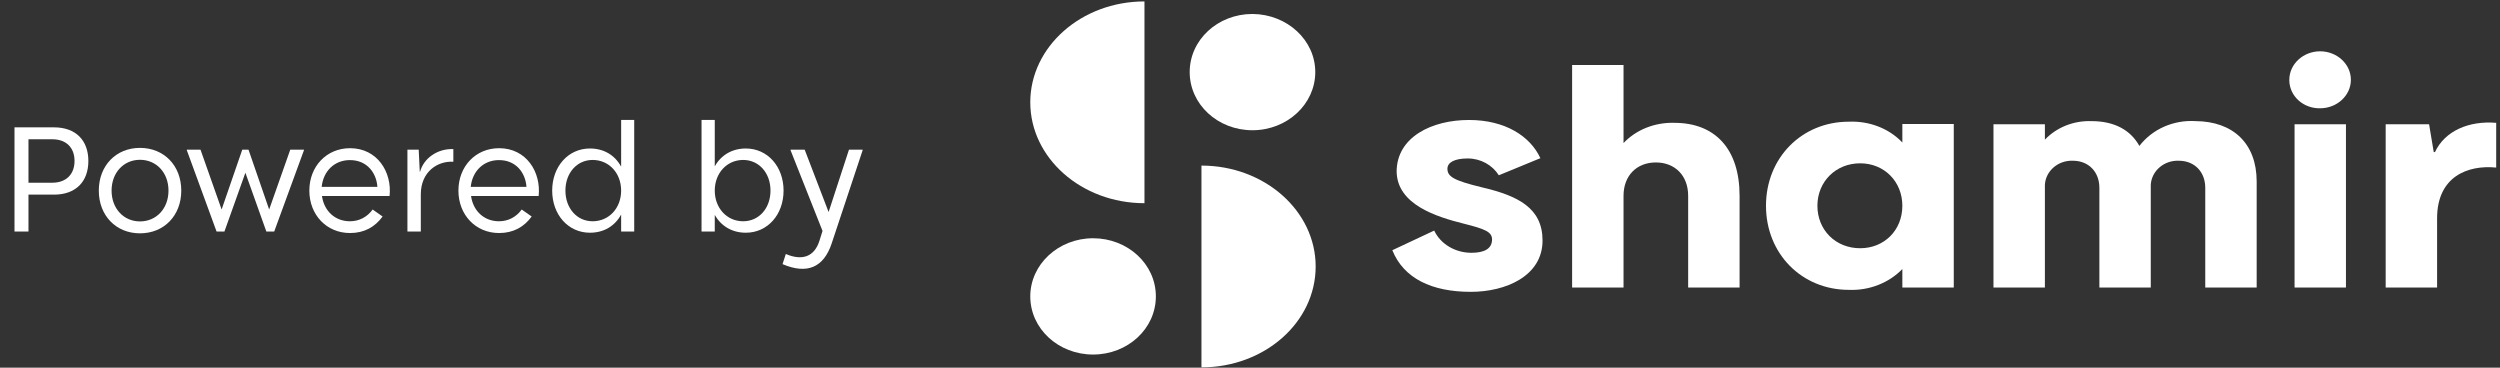
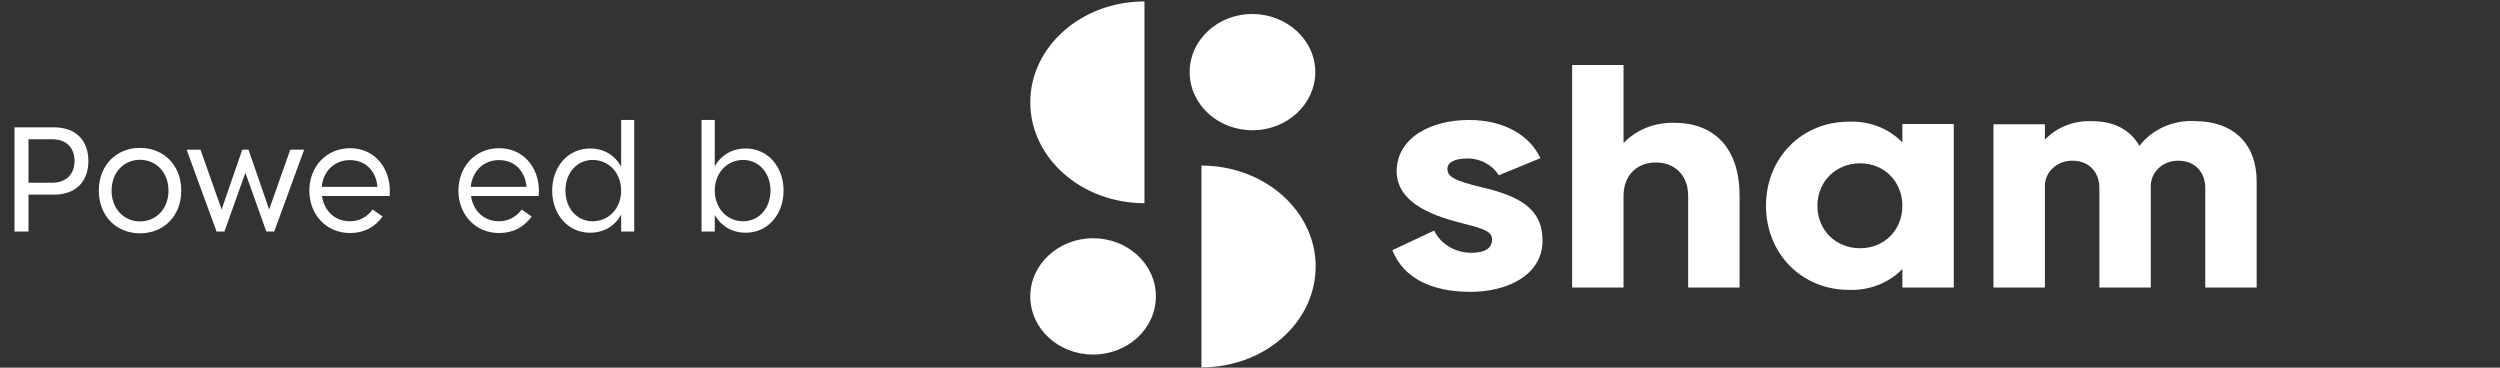
<svg xmlns="http://www.w3.org/2000/svg" width="136" height="20" viewBox="0 0 136 20" fill="none">
  <rect x="0" y="0" width="136" height="20" fill="#333333" stroke="none" />
  <g clip-path="url(#clip0_11672_13253)">
    <path d="M81.536 9.535C81.184 8.977 80.548 8.62 79.845 8.62C79.125 8.62 78.74 8.837 78.74 9.178C78.74 9.597 79.058 9.814 80.598 10.186C82.591 10.651 83.914 11.318 83.914 13.085C83.914 15.023 81.904 15.876 80.012 15.876C77.886 15.876 76.362 15.147 75.742 13.612L78.02 12.543C78.371 13.287 79.175 13.752 80.046 13.752C80.766 13.752 81.168 13.519 81.168 13.023C81.168 12.605 80.749 12.45 79.644 12.171C78.153 11.798 75.993 11.132 75.977 9.318C75.993 7.457 77.886 6.527 79.912 6.527C81.888 6.527 83.244 7.411 83.797 8.605L81.536 9.535Z" fill="white" />
    <path d="M94.633 10.651V15.643H91.836V10.651C91.836 9.55 91.116 8.837 90.078 8.837C89.04 8.837 88.32 9.55 88.32 10.651V15.643H85.523V3.535H88.32V7.783C89.007 7.054 90.028 6.651 91.083 6.682C93.31 6.682 94.633 8.109 94.633 10.651Z" fill="white" />
    <path d="M106.285 6.76V15.643H103.488V14.636C102.752 15.395 101.68 15.814 100.575 15.768C98.013 15.768 96.07 13.799 96.07 11.194C96.07 8.589 98.013 6.62 100.575 6.62C101.68 6.574 102.752 6.977 103.488 7.752V6.744H106.285V6.76ZM103.488 11.194C103.488 9.876 102.501 8.884 101.194 8.884C99.871 8.884 98.867 9.876 98.867 11.194C98.867 12.512 99.855 13.504 101.194 13.504C102.501 13.504 103.488 12.527 103.488 11.194Z" fill="white" />
    <path d="M122.763 9.876V15.643H119.966V10.217C119.966 9.349 119.38 8.744 118.526 8.744C117.705 8.713 117.036 9.318 117.002 10.062C117.002 10.108 117.002 10.155 117.002 10.217V15.643H114.206V10.217C114.206 9.349 113.62 8.744 112.766 8.744C111.945 8.713 111.275 9.318 111.242 10.062C111.242 10.108 111.242 10.155 111.242 10.217V15.643H108.445V6.76H111.242V7.597C111.878 6.93 112.799 6.558 113.77 6.589C115.026 6.589 115.897 7.07 116.383 7.938C117.086 7.023 118.241 6.512 119.447 6.589C121.456 6.605 122.763 7.783 122.763 9.876Z" fill="white" />
-     <path d="M124.539 4.341C124.539 3.488 125.293 2.791 126.214 2.791C127.135 2.791 127.888 3.488 127.888 4.341C127.888 5.194 127.135 5.891 126.214 5.891C125.293 5.907 124.556 5.225 124.539 4.388C124.539 4.372 124.539 4.357 124.539 4.341ZM124.824 6.76H127.62V15.643H124.824V6.76Z" fill="white" />
-     <path d="M135.793 6.682V9.116C134.236 8.961 132.578 9.612 132.578 11.876V15.643H129.781V6.76H132.142L132.394 8.264L132.46 8.279C132.996 7.116 134.319 6.558 135.793 6.682Z" fill="white" />
    <path d="M65.359 9.008C68.792 9.008 71.572 11.473 71.572 14.496C71.572 17.535 68.792 19.985 65.359 19.985V9.008Z" fill="white" />
    <path d="M56.047 16.124C56.047 14.388 57.571 12.961 59.463 12.961C61.355 12.961 62.879 14.372 62.879 16.124C62.879 17.876 61.355 19.287 59.463 19.287C57.571 19.287 56.047 17.876 56.047 16.124Z" fill="white" />
    <path d="M62.259 11.054C58.827 11.054 56.047 8.589 56.047 5.566C56.047 2.543 58.827 0.078 62.259 0.078V11.054Z" fill="white" />
    <path d="M71.551 3.922C71.551 5.659 70.027 7.085 68.135 7.085C66.243 7.085 64.719 5.674 64.719 3.922C64.719 2.171 66.243 0.76 68.135 0.76C70.027 0.775 71.551 2.186 71.551 3.922Z" fill="white" />
  </g>
-   <path d="M46.184 8.143H46.927V8.175L45.246 13.235C44.809 14.563 43.896 14.935 42.57 14.369L42.748 13.818C43.645 14.199 44.3 13.964 44.575 13.106L44.745 12.563L43.007 8.175V8.143H43.775L45.076 11.535L46.184 8.143Z" fill="white" />
  <path d="M40.573 8.078C41.761 8.078 42.626 9.066 42.626 10.369C42.626 11.672 41.761 12.66 40.573 12.66C39.821 12.66 39.223 12.296 38.883 11.689V12.595H38.164V6.523H38.883V9.049C39.223 8.442 39.821 8.078 40.573 8.078ZM40.428 12.037C41.292 12.037 41.915 11.324 41.915 10.369C41.915 9.414 41.292 8.701 40.428 8.701C39.546 8.701 38.883 9.414 38.883 10.369C38.883 11.324 39.546 12.037 40.428 12.037Z" fill="white" />
  <path d="M33.79 6.523H34.501V12.595H33.79V11.672C33.45 12.296 32.852 12.66 32.092 12.66C30.904 12.66 30.039 11.672 30.039 10.369C30.039 9.066 30.904 8.078 32.092 8.078C32.852 8.078 33.45 8.442 33.79 9.066V6.523ZM32.238 12.037C33.127 12.037 33.79 11.324 33.79 10.369C33.79 9.414 33.127 8.701 32.238 8.701C31.381 8.701 30.759 9.414 30.759 10.369C30.759 11.324 31.381 12.037 32.238 12.037Z" fill="white" />
  <path d="M27.152 8.062C28.64 8.062 29.44 9.365 29.303 10.661H25.625C25.738 11.478 26.336 12.037 27.144 12.037C27.645 12.037 28.082 11.81 28.381 11.397L28.923 11.778C28.511 12.345 27.928 12.677 27.152 12.677C25.867 12.677 24.938 11.681 24.938 10.369C24.938 9.057 25.867 8.062 27.152 8.062ZM27.144 8.709C26.312 8.709 25.697 9.3 25.608 10.167H28.64C28.591 9.422 28.09 8.709 27.144 8.709Z" fill="white" />
-   <path d="M22.851 9.341C23.045 8.628 23.773 8.078 24.662 8.11V8.798C23.781 8.75 22.892 9.357 22.892 10.572V12.595H22.164V8.143H22.778L22.835 9.341H22.851Z" fill="white" />
  <path d="M19.043 8.062C20.53 8.062 21.331 9.365 21.193 10.661H17.515C17.628 11.478 18.227 12.037 19.035 12.037C19.536 12.037 19.973 11.81 20.272 11.397L20.813 11.778C20.401 12.345 19.819 12.677 19.043 12.677C17.758 12.677 16.828 11.681 16.828 10.369C16.828 9.057 17.758 8.062 19.043 8.062ZM19.035 8.709C18.202 8.709 17.588 9.3 17.499 10.167H20.53C20.482 9.422 19.981 8.709 19.035 8.709Z" fill="white" />
  <path d="M15.79 8.143H16.534V8.175L14.917 12.595H14.489L13.349 9.398L12.209 12.595H11.781L10.164 8.175V8.143H10.908L12.056 11.397L13.179 8.143H13.519L14.642 11.397L15.79 8.143Z" fill="white" />
  <path d="M7.614 12.693C6.313 12.693 5.375 11.729 5.375 10.369C5.375 9.009 6.313 8.045 7.614 8.045C8.924 8.045 9.861 9.009 9.861 10.369C9.861 11.729 8.924 12.693 7.614 12.693ZM7.614 12.045C8.511 12.045 9.166 11.341 9.166 10.369C9.166 9.397 8.511 8.693 7.614 8.693C6.725 8.693 6.07 9.397 6.07 10.369C6.07 11.341 6.725 12.045 7.614 12.045Z" fill="white" />
  <path d="M2.939 6.928C4.12 6.928 4.807 7.632 4.807 8.758C4.807 9.883 4.12 10.588 2.939 10.588H1.549V12.595H0.789V6.928H2.939ZM2.842 9.94C3.61 9.94 4.055 9.47 4.055 8.758C4.055 8.037 3.61 7.576 2.842 7.576H1.549V9.94H2.842Z" fill="white" />
  <defs>
    <clipPath id="clip0_11672_13253">
      <rect width="79.875" height="20" fill="white" transform="translate(55.914)" />
    </clipPath>
  </defs>
</svg>